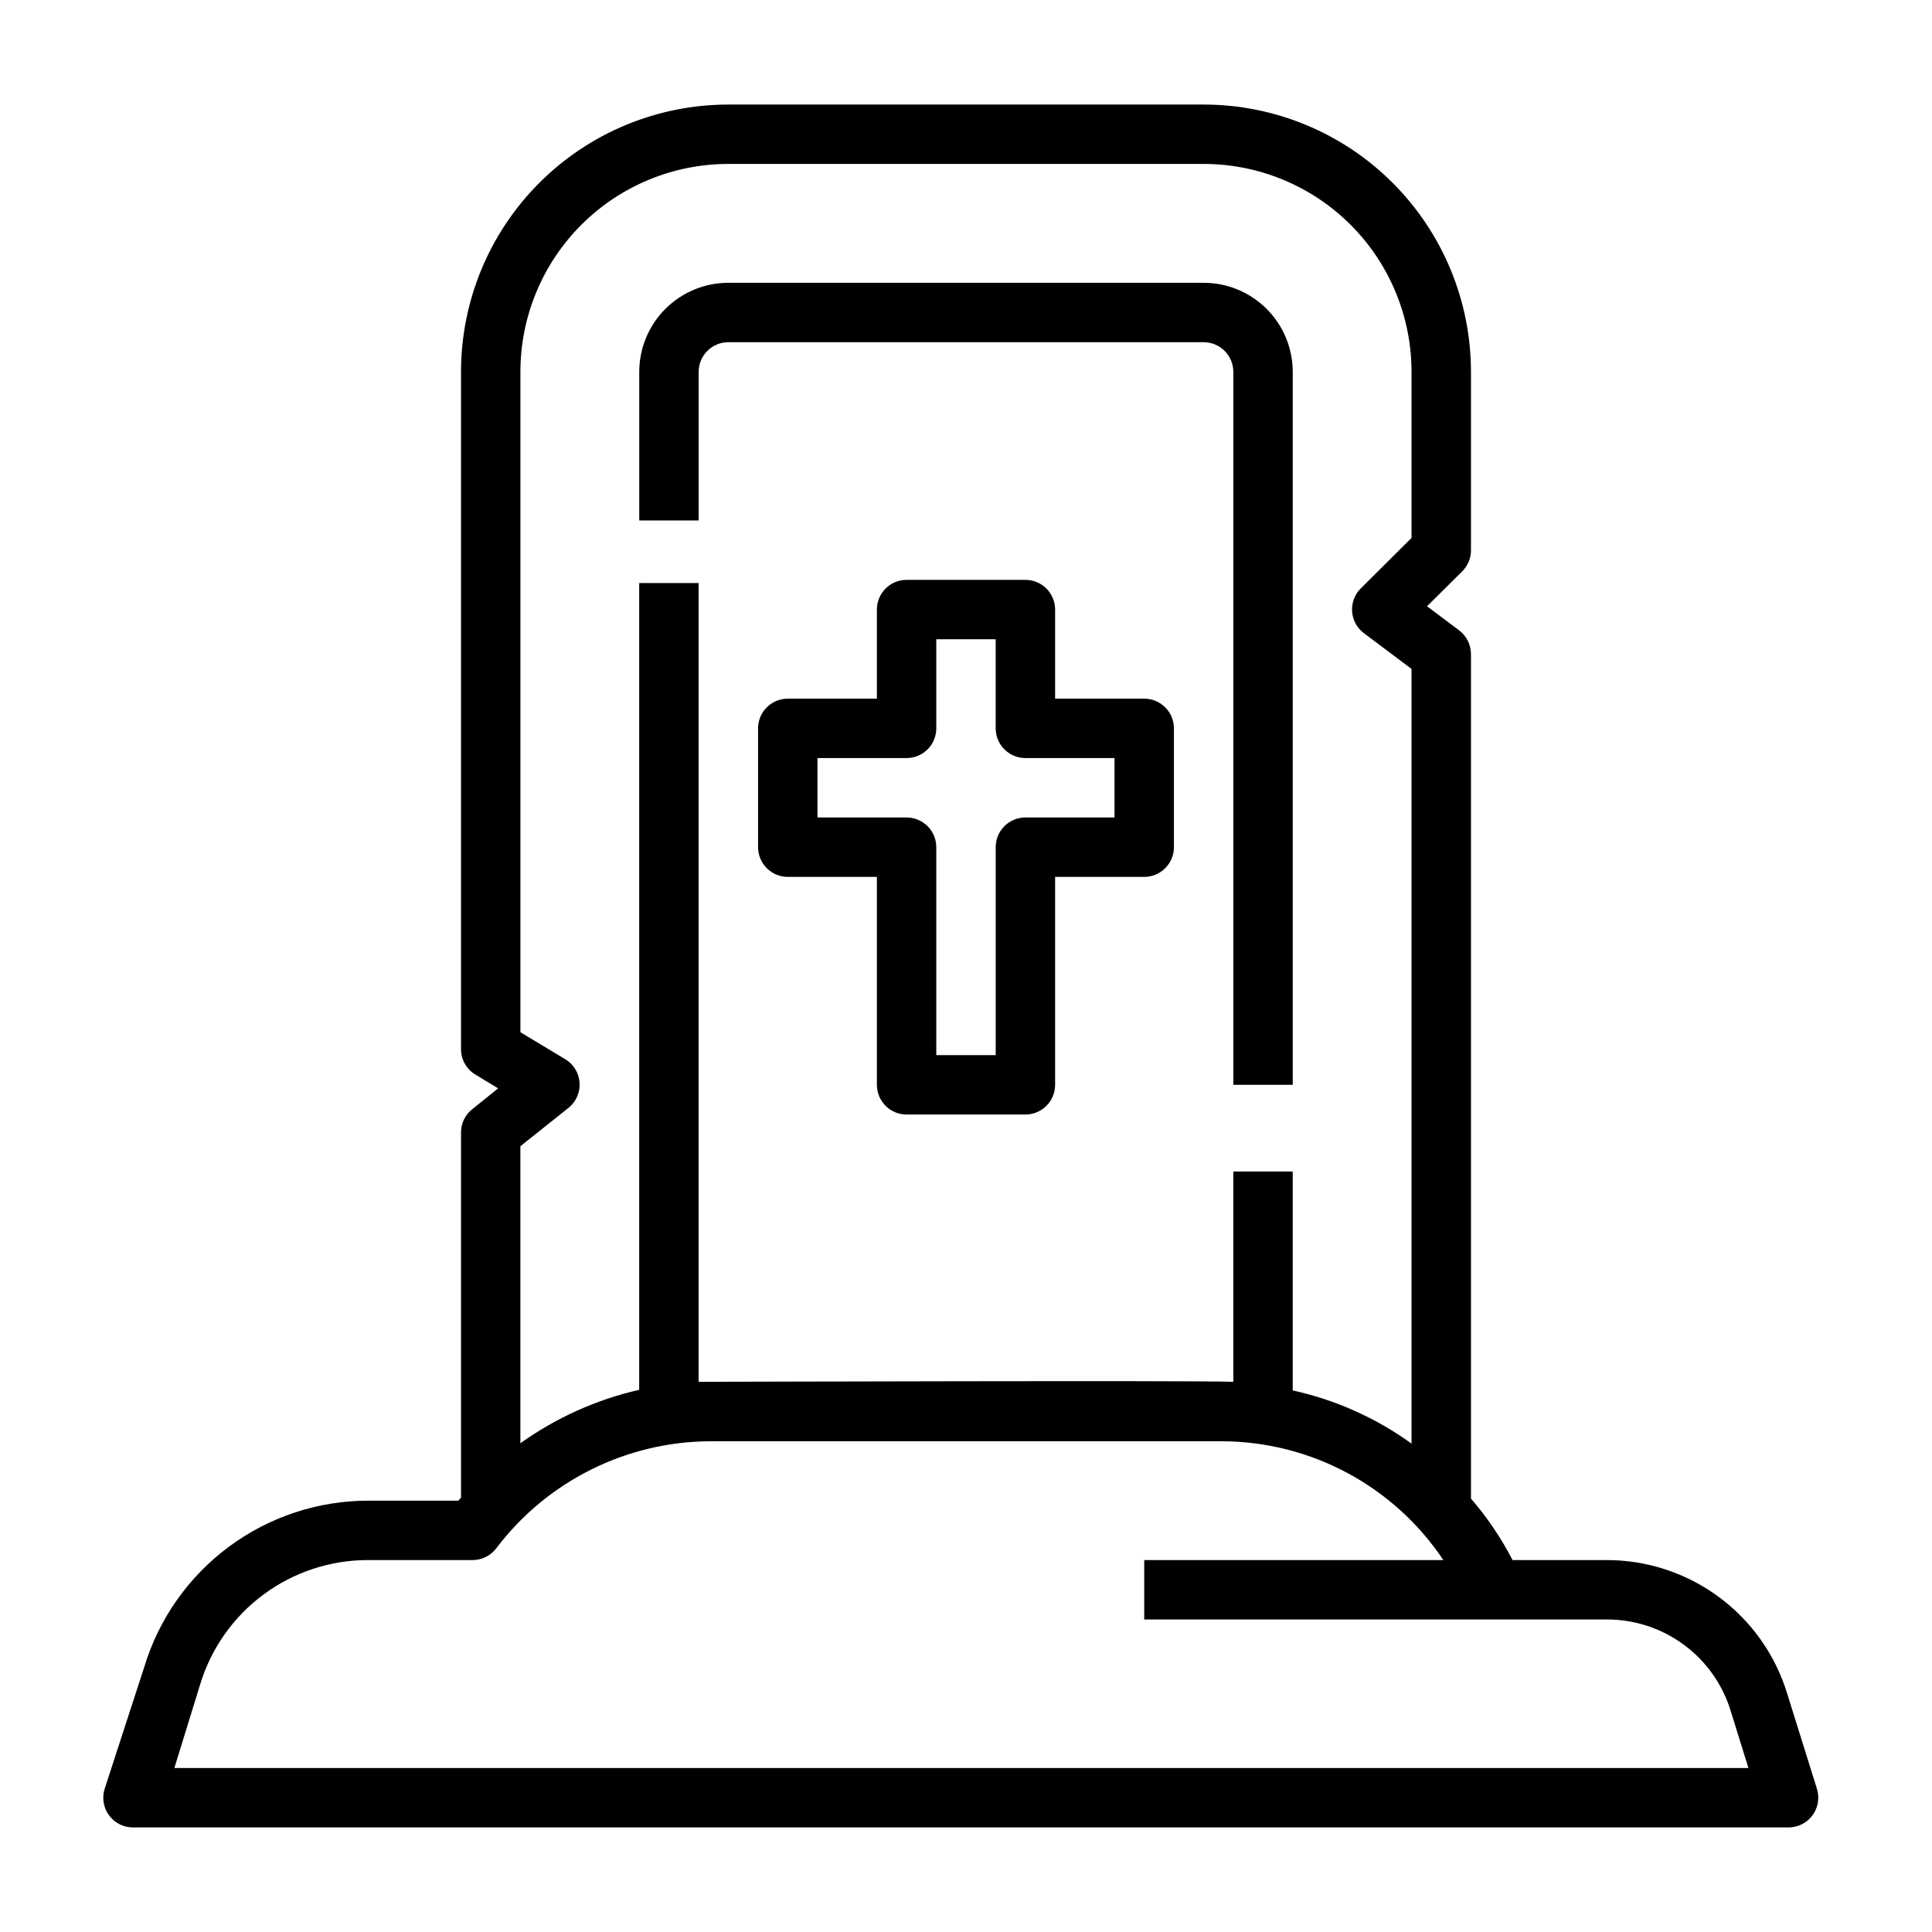
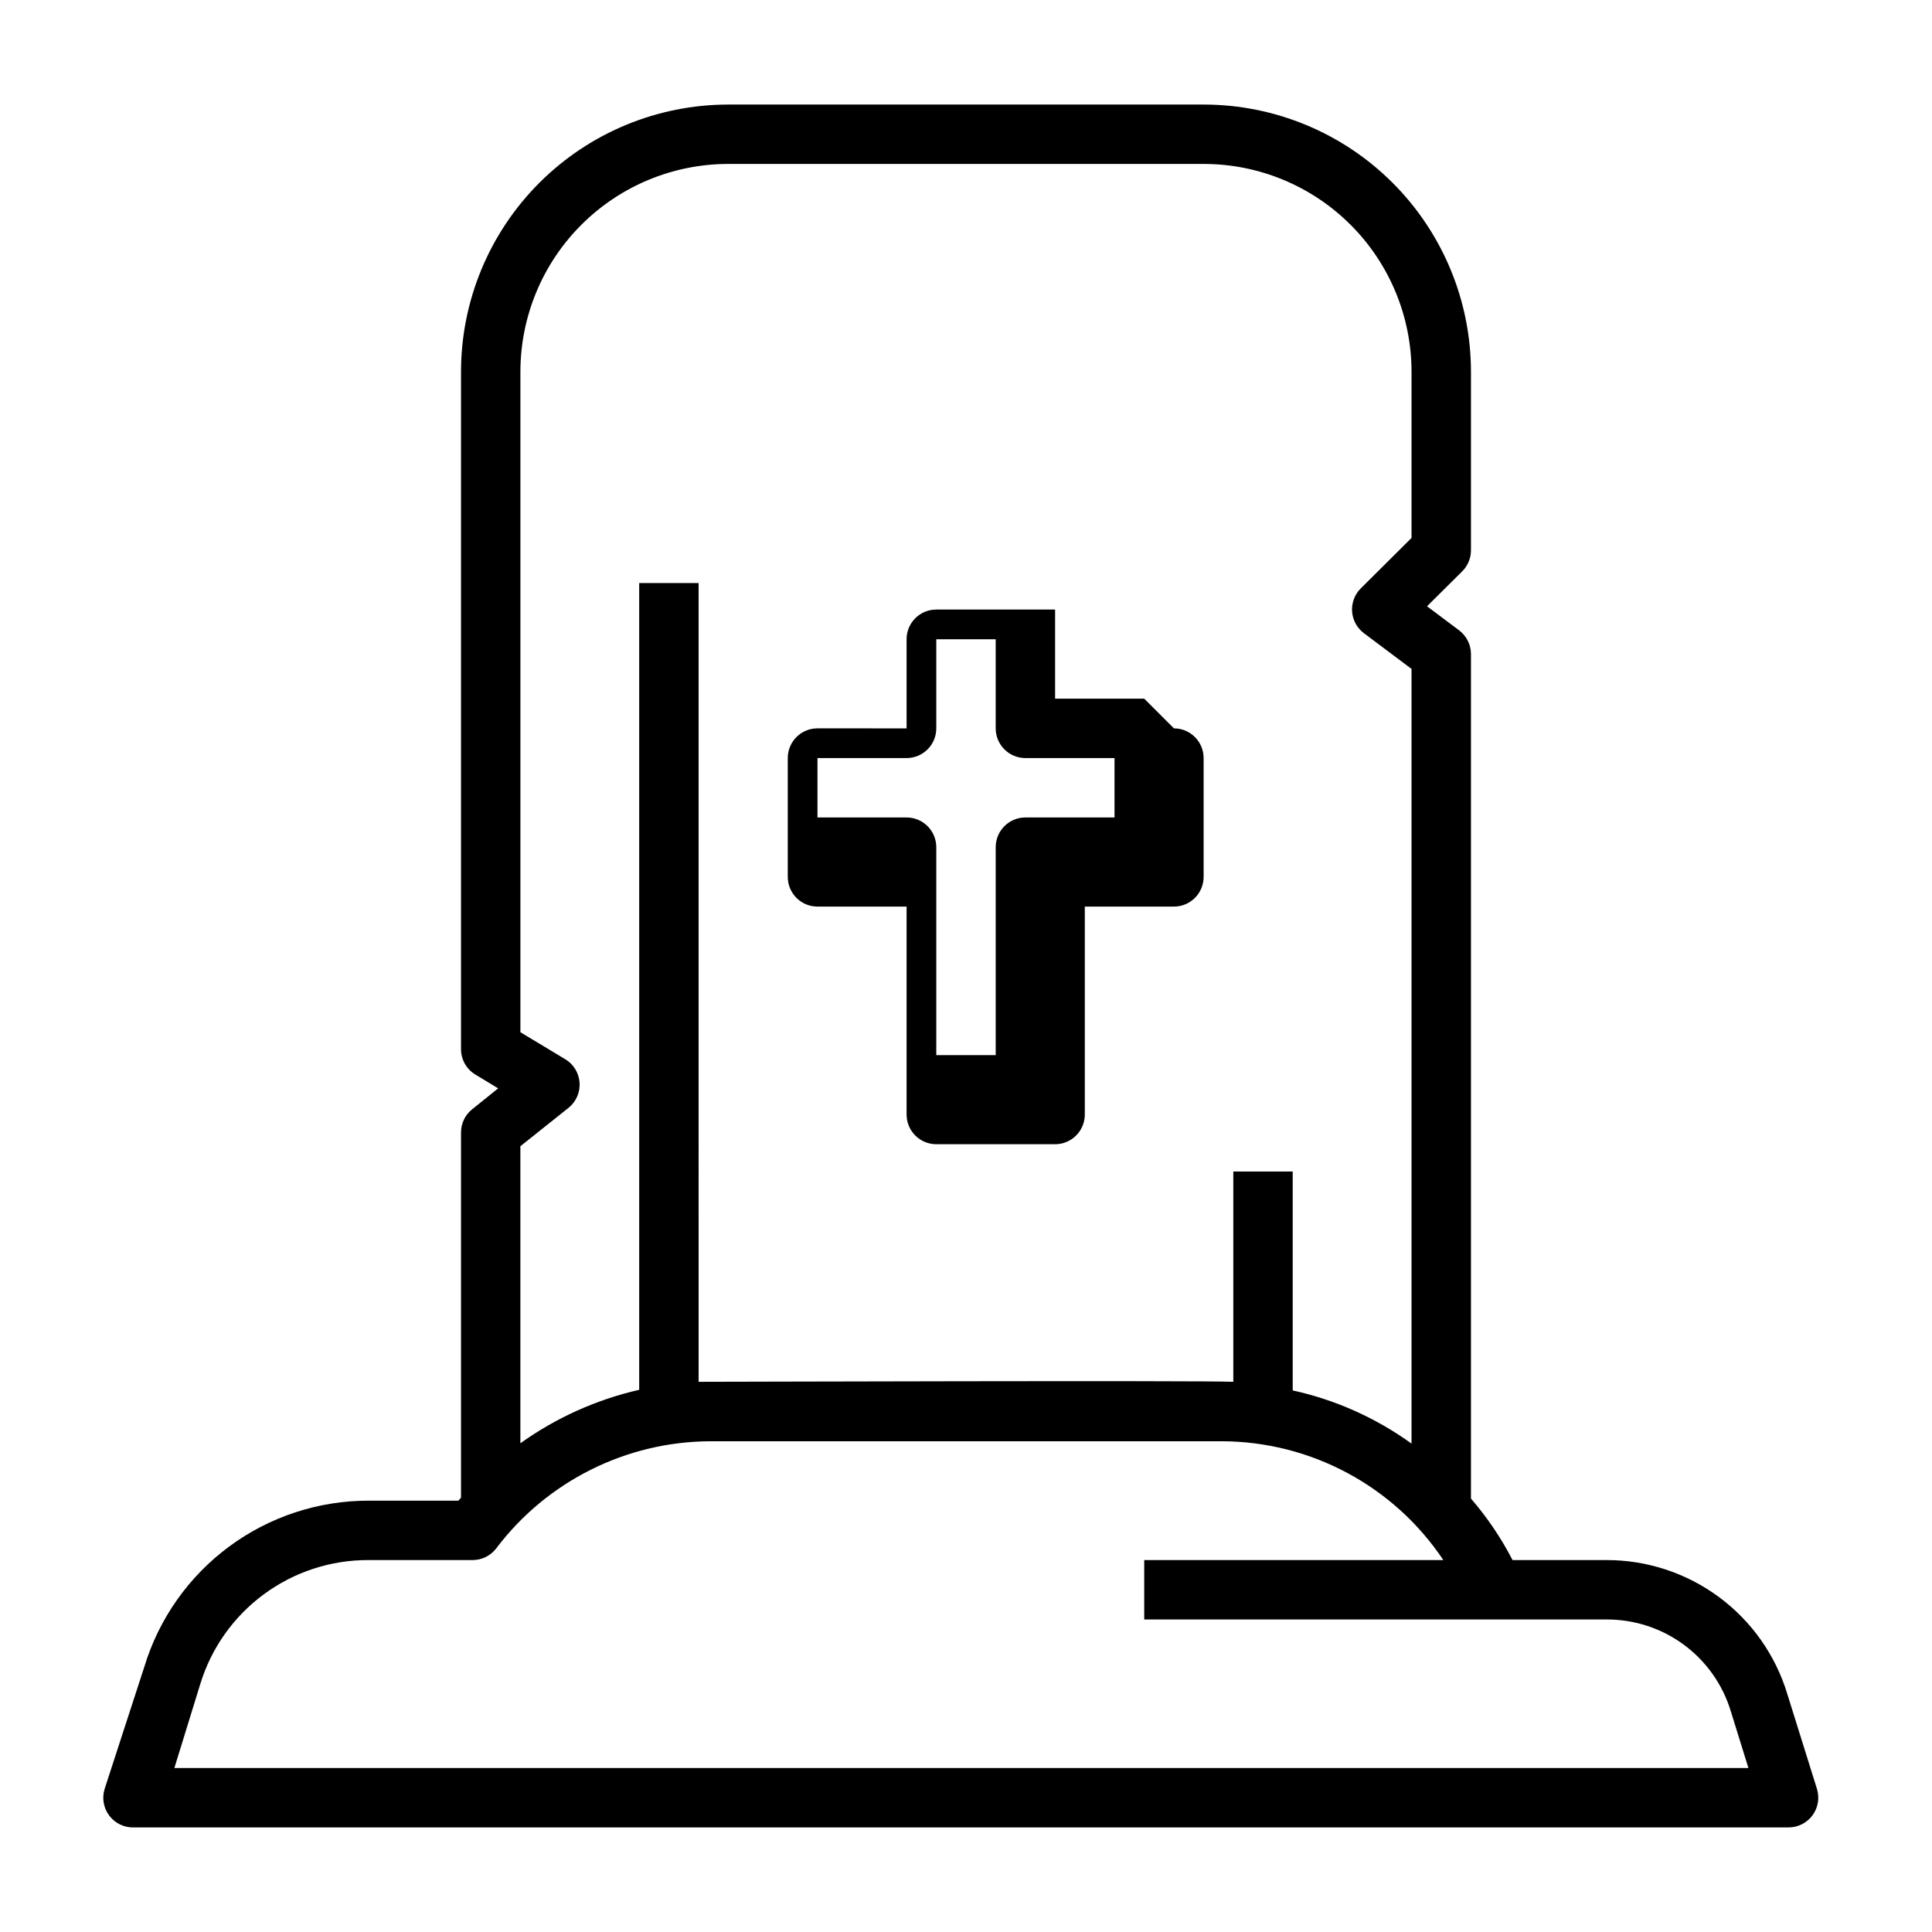
<svg xmlns="http://www.w3.org/2000/svg" fill="#000000" width="800px" height="800px" version="1.1" viewBox="144 144 512 512">
  <g>
    <path d="m625.53 618.13-7.871-25.191c-3.113-10.285-9.457-19.293-18.094-25.688-8.637-6.394-19.102-9.836-29.848-9.816h-24.875c-3.019-5.848-6.719-11.316-11.02-16.293v-223.8c0-2.481-1.168-4.812-3.148-6.301l-8.5-6.375 9.367-9.289h-0.004c1.473-1.484 2.297-3.496 2.285-5.59v-47.23c0-18.789-7.465-36.812-20.754-50.098-13.285-13.285-31.305-20.75-50.094-20.75h-125.95c-18.793 0-36.812 7.465-50.098 20.75-13.289 13.285-20.75 31.309-20.75 50.098v179.48c0 2.781 1.465 5.356 3.856 6.769l5.984 3.621-6.848 5.512h-0.004c-1.879 1.484-2.981 3.746-2.988 6.141v96.824l-0.707 0.789h-23.621c-13.344-0.051-26.348 4.203-37.082 12.129-10.738 7.93-18.629 19.105-22.508 31.875l-10.547 32.434c-0.742 2.441-0.254 5.094 1.309 7.113 1.566 2.019 4.012 3.152 6.562 3.043h438.39c2.496 0.004 4.848-1.172 6.336-3.176 1.492-2 1.945-4.594 1.219-6.981zm-331.73-193.42-11.887-7.16v-175c0-14.613 5.805-28.633 16.141-38.965 10.332-10.336 24.348-16.141 38.965-16.141h125.95c14.613 0 28.629 5.805 38.961 16.141 10.336 10.332 16.141 24.352 16.141 38.965v44.004l-13.461 13.383c-1.617 1.617-2.453 3.859-2.289 6.141 0.168 2.285 1.32 4.379 3.156 5.746l12.594 9.445v205.3c-9.422-6.801-20.137-11.598-31.488-14.094v-58.016h-15.742v55.734c-9.523-0.395-135.24 0-141.7 0l-0.004-211.68h-15.742v213.8c-11.332 2.59-22.035 7.406-31.488 14.168v-78.719l12.832-10.234c1.977-1.625 3.043-4.106 2.852-6.66-0.188-2.551-1.602-4.852-3.797-6.172zm-103.59 187.83 6.848-22.199c2.906-9.543 8.809-17.895 16.836-23.82 8.023-5.926 17.742-9.113 27.719-9.086h27.633c2.477 0 4.809-1.164 6.297-3.148 13.441-17.762 34.402-28.238 56.676-28.34h135.56c23.598 0.062 45.613 11.867 58.723 31.488h-79.27v15.742l122.49 0.004c7.394-0.039 14.605 2.316 20.551 6.715 5.945 4.398 10.309 10.605 12.434 17.688l4.644 14.957z" />
-     <path d="m329.15 242.56c0-4.348 3.527-7.871 7.875-7.871h125.95c2.086 0 4.09 0.828 5.566 2.305 1.473 1.477 2.305 3.477 2.305 5.566v188.93h15.742v-188.93c0-6.266-2.488-12.27-6.918-16.699-4.426-4.43-10.434-6.918-16.695-6.918h-125.95c-6.266 0-12.27 2.488-16.699 6.918-4.43 4.43-6.918 10.434-6.918 16.699v39.359h15.742z" />
-     <path d="m447.23 329.15h-23.617v-23.613c0-2.09-0.828-4.09-2.305-5.566-1.477-1.477-3.477-2.305-5.566-2.305h-31.488c-4.348 0-7.871 3.523-7.871 7.871v23.617l-23.617-0.004c-4.348 0-7.871 3.527-7.871 7.875v31.488c0 2.086 0.828 4.09 2.305 5.566 1.477 1.477 3.481 2.305 5.566 2.305h23.617v55.105c0 2.086 0.828 4.09 2.305 5.566 1.477 1.473 3.481 2.305 5.566 2.305h31.488c2.09 0 4.09-0.832 5.566-2.305 1.477-1.477 2.305-3.481 2.305-5.566v-55.105h23.617c2.09 0 4.09-0.828 5.566-2.305s2.305-3.481 2.305-5.566v-31.488c0-2.09-0.828-4.09-2.305-5.566-1.477-1.477-3.477-2.309-5.566-2.309zm-7.871 31.488h-23.617c-4.348 0-7.871 3.527-7.871 7.875v55.105l-15.746-0.004v-55.102c0-2.09-0.828-4.09-2.305-5.566-1.477-1.477-3.477-2.309-5.566-2.309h-23.617v-15.742h23.617c2.09 0 4.09-0.828 5.566-2.305 1.477-1.477 2.305-3.481 2.305-5.566v-23.617h15.742v23.617h0.004c0 2.086 0.828 4.09 2.305 5.566 1.477 1.477 3.481 2.305 5.566 2.305h23.617z" />
+     <path d="m447.23 329.15h-23.617v-23.613h-31.488c-4.348 0-7.871 3.523-7.871 7.871v23.617l-23.617-0.004c-4.348 0-7.871 3.527-7.871 7.875v31.488c0 2.086 0.828 4.09 2.305 5.566 1.477 1.477 3.481 2.305 5.566 2.305h23.617v55.105c0 2.086 0.828 4.09 2.305 5.566 1.477 1.473 3.481 2.305 5.566 2.305h31.488c2.09 0 4.09-0.832 5.566-2.305 1.477-1.477 2.305-3.481 2.305-5.566v-55.105h23.617c2.09 0 4.09-0.828 5.566-2.305s2.305-3.481 2.305-5.566v-31.488c0-2.09-0.828-4.09-2.305-5.566-1.477-1.477-3.477-2.309-5.566-2.309zm-7.871 31.488h-23.617c-4.348 0-7.871 3.527-7.871 7.875v55.105l-15.746-0.004v-55.102c0-2.09-0.828-4.09-2.305-5.566-1.477-1.477-3.477-2.309-5.566-2.309h-23.617v-15.742h23.617c2.09 0 4.09-0.828 5.566-2.305 1.477-1.477 2.305-3.481 2.305-5.566v-23.617h15.742v23.617h0.004c0 2.086 0.828 4.09 2.305 5.566 1.477 1.477 3.481 2.305 5.566 2.305h23.617z" />
  </g>
</svg>